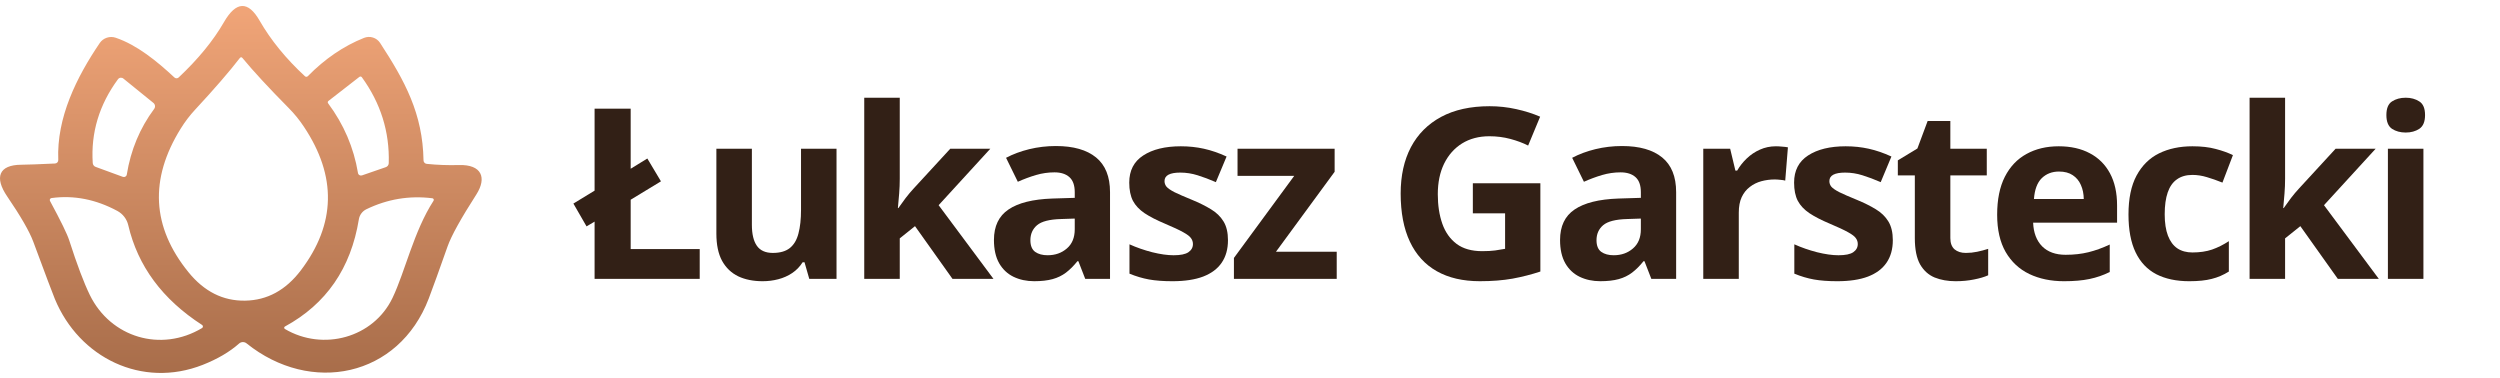
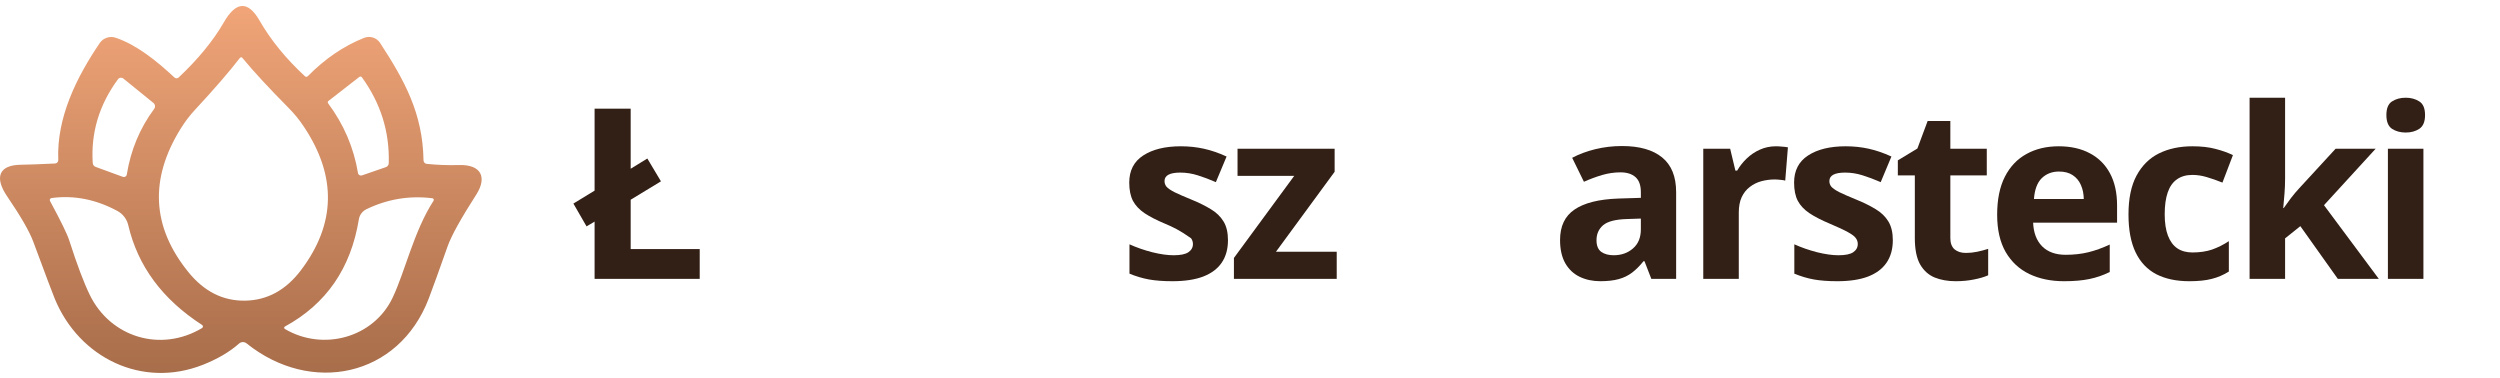
<svg xmlns="http://www.w3.org/2000/svg" width="218" height="33" viewBox="0 0 218 33" fill="none">
  <path d="M37.213 14.29C38.122 14.384 39.059 14.418 40.025 14.392C42.008 14.334 42.469 15.502 41.537 16.959C40.194 19.05 39.36 20.555 39.034 21.473C38.289 23.584 37.741 25.103 37.388 26.03C34.764 32.898 27.099 34.444 21.497 29.939C21.404 29.865 21.287 29.826 21.168 29.829C21.049 29.832 20.935 29.878 20.847 29.957C20.025 30.686 18.969 31.305 17.681 31.814C12.384 33.897 6.907 31.201 4.782 26.066C4.614 25.666 3.988 24.003 2.902 21.077C2.57 20.183 1.809 18.862 0.619 17.115C-0.497 15.476 -0.116 14.374 1.862 14.365C2.406 14.359 3.384 14.324 4.795 14.258C4.834 14.257 4.873 14.247 4.909 14.231C4.945 14.214 4.977 14.191 5.004 14.162C5.03 14.133 5.051 14.099 5.064 14.062C5.078 14.026 5.084 13.987 5.082 13.948C4.925 10.256 6.679 6.729 8.697 3.753C8.845 3.535 9.062 3.371 9.314 3.288C9.567 3.204 9.84 3.205 10.092 3.291C11.953 3.922 13.693 5.343 15.214 6.76C15.264 6.805 15.329 6.83 15.396 6.829C15.464 6.829 15.529 6.802 15.577 6.756C17.275 5.159 18.59 3.556 19.52 1.945C20.587 0.084 21.641 0.061 22.637 1.798C23.614 3.498 24.934 5.117 26.597 6.654C26.631 6.683 26.675 6.699 26.72 6.697C26.765 6.696 26.808 6.677 26.839 6.645C28.334 5.125 29.968 4.012 31.741 3.304C31.99 3.204 32.266 3.193 32.521 3.273C32.776 3.352 32.996 3.517 33.141 3.739C35.307 7.062 36.863 9.905 36.931 13.988C36.931 14.063 36.961 14.136 37.013 14.191C37.065 14.247 37.136 14.282 37.213 14.29ZM21.372 26.217C23.297 26.187 24.918 25.306 26.234 23.574C29.292 19.54 29.381 15.365 26.498 11.047C26.11 10.46 25.669 9.919 25.175 9.421C23.435 7.662 22.091 6.208 21.143 5.059C21.11 5.014 21.071 4.992 21.026 4.992C20.985 4.995 20.947 5.017 20.914 5.059C20.005 6.24 18.709 7.737 17.026 9.55C16.55 10.062 16.127 10.617 15.757 11.216C13.015 15.625 13.239 19.796 16.429 23.729C17.799 25.42 19.446 26.249 21.372 26.217ZM31.566 15.294L33.638 14.578C33.713 14.554 33.778 14.507 33.825 14.444C33.871 14.381 33.897 14.305 33.899 14.227C33.979 11.497 33.197 8.999 31.553 6.734C31.541 6.717 31.527 6.704 31.51 6.694C31.493 6.683 31.474 6.676 31.454 6.674C31.434 6.671 31.414 6.672 31.395 6.677C31.376 6.682 31.358 6.69 31.342 6.702L28.638 8.804C28.607 8.827 28.587 8.862 28.582 8.9C28.577 8.938 28.587 8.977 28.611 9.008C29.98 10.847 30.849 12.873 31.216 15.085C31.222 15.123 31.236 15.16 31.258 15.192C31.28 15.224 31.308 15.251 31.342 15.271C31.375 15.291 31.413 15.303 31.451 15.307C31.49 15.311 31.529 15.306 31.566 15.294ZM11.056 15.223C11.4 13.084 12.195 11.176 13.442 9.497C13.501 9.417 13.527 9.319 13.515 9.221C13.502 9.123 13.452 9.034 13.375 8.972L10.756 6.849C10.722 6.821 10.682 6.801 10.64 6.788C10.598 6.776 10.553 6.773 10.51 6.778C10.466 6.784 10.424 6.798 10.386 6.82C10.348 6.842 10.315 6.872 10.289 6.907C8.648 9.137 7.914 11.574 8.087 14.219C8.093 14.293 8.119 14.364 8.164 14.423C8.208 14.482 8.269 14.527 8.338 14.552L10.715 15.422C10.751 15.435 10.789 15.44 10.827 15.437C10.864 15.433 10.901 15.422 10.934 15.403C10.966 15.383 10.994 15.357 11.015 15.326C11.037 15.295 11.05 15.26 11.056 15.223ZM17.622 28.336C14.16 26.1 12.013 23.198 11.182 19.629C11.121 19.369 11.005 19.125 10.842 18.912C10.679 18.699 10.472 18.523 10.235 18.394C8.355 17.381 6.44 17.007 4.49 17.27C4.462 17.274 4.436 17.285 4.413 17.301C4.39 17.317 4.371 17.338 4.358 17.363C4.346 17.388 4.339 17.416 4.339 17.444C4.34 17.471 4.347 17.499 4.36 17.523C5.308 19.277 5.867 20.423 6.037 20.962C6.716 23.073 7.314 24.659 7.831 25.719C9.643 29.429 14.039 30.752 17.618 28.607C17.641 28.593 17.661 28.573 17.674 28.55C17.688 28.526 17.695 28.5 17.696 28.473C17.696 28.445 17.69 28.419 17.677 28.395C17.664 28.371 17.645 28.351 17.622 28.336ZM37.702 17.288C35.699 17.039 33.779 17.359 31.943 18.248C31.772 18.331 31.624 18.455 31.511 18.607C31.398 18.759 31.323 18.936 31.293 19.123C30.596 23.396 28.446 26.513 24.843 28.474C24.824 28.483 24.808 28.498 24.797 28.517C24.786 28.535 24.78 28.556 24.78 28.578C24.78 28.6 24.786 28.621 24.797 28.64C24.808 28.659 24.824 28.675 24.843 28.687C28.171 30.65 32.562 29.455 34.226 25.981C35.329 23.676 36.078 20.171 37.805 17.506C37.818 17.485 37.826 17.462 37.827 17.438C37.829 17.415 37.824 17.39 37.814 17.369C37.804 17.347 37.788 17.328 37.769 17.314C37.749 17.3 37.726 17.291 37.702 17.288Z" fill="url(#paint0_linear_1079_21332)" />
  <path d="M211.322 12.968V24.318H208.225V12.968H211.322ZM209.779 8.521C210.239 8.521 210.635 8.63 210.966 8.846C211.298 9.056 211.464 9.452 211.464 10.034C211.464 10.61 211.298 11.009 210.966 11.232C210.635 11.449 210.239 11.557 209.779 11.557C209.312 11.557 208.912 11.449 208.581 11.232C208.256 11.009 208.093 10.61 208.093 10.034C208.093 9.452 208.256 9.056 208.581 8.846C208.912 8.63 209.312 8.521 209.779 8.521Z" fill="#322016" />
  <path d="M199.26 8.521V15.588C199.26 16.014 199.243 16.44 199.209 16.867C199.176 17.293 199.138 17.72 199.098 18.146H199.138C199.348 17.848 199.561 17.554 199.778 17.263C200.001 16.972 200.238 16.691 200.489 16.42L203.666 12.968H207.159L202.651 17.892L207.433 24.318H203.859L200.59 19.72L199.26 20.785V24.318H196.164V8.521H199.26Z" fill="#322016" />
  <path d="M190.904 24.522C189.78 24.522 188.823 24.319 188.031 23.913C187.239 23.5 186.637 22.864 186.224 22.005C185.811 21.145 185.604 20.045 185.604 18.705C185.604 17.318 185.838 16.187 186.305 15.314C186.779 14.434 187.432 13.788 188.264 13.375C189.104 12.962 190.075 12.756 191.178 12.756C191.963 12.756 192.64 12.834 193.208 12.989C193.784 13.138 194.285 13.318 194.711 13.527L193.797 15.923C193.31 15.727 192.857 15.568 192.437 15.446C192.017 15.318 191.598 15.253 191.178 15.253C190.637 15.253 190.186 15.382 189.828 15.639C189.469 15.889 189.202 16.268 189.026 16.776C188.85 17.284 188.762 17.92 188.762 18.685C188.762 19.436 188.857 20.059 189.046 20.553C189.236 21.047 189.51 21.416 189.868 21.659C190.227 21.896 190.664 22.015 191.178 22.015C191.821 22.015 192.393 21.93 192.894 21.761C193.395 21.585 193.882 21.341 194.356 21.03V23.68C193.882 23.977 193.384 24.191 192.863 24.319C192.349 24.455 191.696 24.522 190.904 24.522Z" fill="#322016" />
  <path d="M179.522 12.756C180.572 12.756 181.475 12.959 182.233 13.365C182.991 13.764 183.577 14.346 183.989 15.111C184.402 15.876 184.609 16.81 184.609 17.913V19.416H177.289C177.323 20.289 177.583 20.976 178.071 21.477C178.565 21.971 179.248 22.218 180.121 22.218C180.846 22.218 181.509 22.143 182.111 21.994C182.714 21.846 183.333 21.622 183.969 21.324V23.72C183.407 23.998 182.819 24.201 182.203 24.329C181.594 24.458 180.852 24.522 179.979 24.522C178.842 24.522 177.834 24.312 176.954 23.893C176.081 23.473 175.394 22.834 174.893 21.974C174.399 21.115 174.152 20.032 174.152 18.725C174.152 17.399 174.375 16.296 174.822 15.416C175.275 14.529 175.905 13.866 176.71 13.426C177.516 12.979 178.453 12.756 179.522 12.756ZM179.543 14.959C178.94 14.959 178.44 15.152 178.04 15.538C177.648 15.923 177.421 16.529 177.36 17.355H181.705C181.698 16.895 181.614 16.485 181.451 16.126C181.296 15.768 181.059 15.483 180.741 15.274C180.429 15.064 180.03 14.959 179.543 14.959Z" fill="#322016" />
  <path d="M171.42 22.055C171.758 22.055 172.087 22.021 172.405 21.954C172.73 21.886 173.051 21.802 173.369 21.7V24.005C173.038 24.153 172.625 24.275 172.131 24.37C171.643 24.471 171.109 24.522 170.527 24.522C169.85 24.522 169.241 24.414 168.699 24.197C168.165 23.974 167.742 23.592 167.43 23.05C167.126 22.502 166.973 21.741 166.973 20.766V15.294H165.491V13.984L167.197 12.949L168.09 10.553H170.07V12.969H173.247V15.294H170.07V20.766C170.07 21.199 170.192 21.524 170.435 21.741C170.686 21.95 171.014 22.055 171.42 22.055Z" fill="#322016" />
  <path d="M165.054 20.949C165.054 21.72 164.871 22.373 164.506 22.908C164.147 23.436 163.609 23.839 162.891 24.116C162.174 24.387 161.281 24.522 160.211 24.522C159.419 24.522 158.739 24.472 158.171 24.37C157.609 24.268 157.04 24.099 156.465 23.863V21.304C157.081 21.582 157.741 21.812 158.445 21.994C159.155 22.17 159.778 22.258 160.313 22.258C160.915 22.258 161.345 22.17 161.602 21.994C161.866 21.812 161.998 21.575 161.998 21.284C161.998 21.094 161.944 20.925 161.836 20.776C161.734 20.62 161.511 20.448 161.166 20.258C160.82 20.062 160.279 19.808 159.541 19.497C158.83 19.199 158.245 18.898 157.785 18.593C157.331 18.289 156.993 17.93 156.77 17.517C156.553 17.098 156.445 16.566 156.445 15.923C156.445 14.874 156.851 14.086 157.663 13.558C158.482 13.023 159.575 12.756 160.942 12.756C161.646 12.756 162.316 12.827 162.952 12.969C163.595 13.111 164.255 13.338 164.932 13.649L163.998 15.883C163.436 15.639 162.905 15.439 162.404 15.284C161.91 15.128 161.406 15.05 160.891 15.05C160.438 15.05 160.096 15.111 159.866 15.233C159.636 15.355 159.521 15.541 159.521 15.791C159.521 15.974 159.578 16.137 159.693 16.279C159.815 16.421 160.045 16.58 160.384 16.756C160.729 16.925 161.233 17.145 161.896 17.416C162.539 17.68 163.098 17.957 163.572 18.248C164.045 18.532 164.411 18.888 164.668 19.314C164.925 19.734 165.054 20.279 165.054 20.949Z" fill="#322016" />
  <path d="M154.86 12.756C155.016 12.756 155.195 12.766 155.398 12.786C155.608 12.8 155.777 12.82 155.906 12.847L155.672 15.751C155.571 15.717 155.425 15.693 155.236 15.68C155.053 15.659 154.894 15.649 154.759 15.649C154.359 15.649 153.97 15.7 153.591 15.802C153.219 15.903 152.884 16.069 152.586 16.299C152.288 16.522 152.051 16.82 151.875 17.192C151.706 17.558 151.622 18.008 151.622 18.543V24.319H148.525V12.969H150.87L151.327 14.878H151.479C151.703 14.492 151.98 14.14 152.312 13.822C152.65 13.497 153.033 13.24 153.459 13.05C153.892 12.854 154.359 12.756 154.86 12.756Z" fill="#322016" />
  <path d="M141.438 12.734C142.961 12.734 144.128 13.066 144.94 13.729C145.753 14.393 146.159 15.401 146.159 16.755V24.318H143.996L143.397 22.775H143.316C142.991 23.181 142.66 23.513 142.321 23.77C141.983 24.027 141.594 24.217 141.154 24.338C140.714 24.46 140.179 24.521 139.55 24.521C138.88 24.521 138.277 24.393 137.743 24.135C137.215 23.878 136.798 23.486 136.494 22.958C136.189 22.423 136.037 21.746 136.037 20.927C136.037 19.723 136.46 18.836 137.306 18.267C138.152 17.692 139.421 17.374 141.113 17.313L143.083 17.252V16.755C143.083 16.159 142.927 15.723 142.616 15.445C142.304 15.168 141.871 15.029 141.316 15.029C140.768 15.029 140.23 15.107 139.702 15.262C139.174 15.418 138.646 15.614 138.118 15.851L137.093 13.76C137.695 13.442 138.369 13.191 139.113 13.008C139.864 12.826 140.639 12.734 141.438 12.734ZM143.083 19.059L141.885 19.1C140.883 19.127 140.186 19.306 139.793 19.638C139.407 19.97 139.215 20.406 139.215 20.948C139.215 21.421 139.353 21.76 139.631 21.963C139.908 22.159 140.27 22.257 140.717 22.257C141.38 22.257 141.939 22.061 142.392 21.668C142.852 21.276 143.083 20.718 143.083 19.993V19.059Z" fill="#322016" />
-   <path d="M128.432 15.982H134.32V23.678C133.542 23.935 132.733 24.142 131.894 24.297C131.055 24.446 130.104 24.521 129.041 24.521C127.566 24.521 126.314 24.23 125.285 23.648C124.256 23.065 123.474 22.206 122.94 21.069C122.405 19.932 122.138 18.534 122.138 16.876C122.138 15.319 122.435 13.972 123.031 12.835C123.633 11.698 124.51 10.818 125.661 10.196C126.818 9.573 128.229 9.262 129.894 9.262C130.679 9.262 131.454 9.346 132.219 9.516C132.984 9.685 133.677 9.905 134.3 10.175L133.254 12.693C132.801 12.463 132.283 12.27 131.701 12.114C131.119 11.959 130.51 11.881 129.874 11.881C128.96 11.881 128.165 12.091 127.488 12.51C126.818 12.93 126.297 13.519 125.924 14.277C125.559 15.028 125.376 15.915 125.376 16.937C125.376 17.905 125.508 18.764 125.772 19.515C126.036 20.26 126.452 20.846 127.021 21.272C127.589 21.692 128.331 21.901 129.244 21.901C129.691 21.901 130.067 21.881 130.371 21.84C130.683 21.793 130.974 21.746 131.244 21.698V18.602H128.432V15.982Z" fill="#322016" />
  <path d="M116.562 24.319H107.598V22.492L112.857 15.334H107.913V12.969H116.38V14.979L111.263 21.953H116.562V24.319Z" fill="#322016" />
-   <path d="M107.079 20.949C107.079 21.72 106.897 22.373 106.531 22.908C106.172 23.436 105.634 23.839 104.917 24.116C104.199 24.387 103.306 24.522 102.237 24.522C101.445 24.522 100.765 24.472 100.196 24.37C99.634 24.268 99.066 24.099 98.49 23.863V21.304C99.106 21.582 99.766 21.812 100.47 21.994C101.181 22.17 101.804 22.258 102.338 22.258C102.941 22.258 103.37 22.17 103.628 21.994C103.892 21.812 104.024 21.575 104.024 21.284C104.024 21.094 103.969 20.925 103.861 20.776C103.76 20.62 103.536 20.448 103.191 20.258C102.846 20.062 102.304 19.808 101.567 19.497C100.856 19.199 100.271 18.898 99.81 18.593C99.357 18.289 99.018 17.93 98.795 17.517C98.579 17.098 98.47 16.566 98.47 15.923C98.47 14.874 98.876 14.086 99.689 13.558C100.507 13.023 101.601 12.756 102.968 12.756C103.672 12.756 104.342 12.827 104.978 12.969C105.621 13.111 106.281 13.338 106.958 13.649L106.024 15.883C105.462 15.639 104.93 15.439 104.43 15.284C103.936 15.128 103.431 15.05 102.917 15.05C102.463 15.05 102.122 15.111 101.892 15.233C101.661 15.355 101.546 15.541 101.546 15.791C101.546 15.974 101.604 16.137 101.719 16.279C101.841 16.421 102.071 16.58 102.409 16.756C102.754 16.925 103.259 17.145 103.922 17.416C104.565 17.68 105.123 17.957 105.597 18.248C106.071 18.532 106.436 18.888 106.694 19.314C106.951 19.734 107.079 20.279 107.079 20.949Z" fill="#322016" />
-   <path d="M92.073 12.734C93.596 12.734 94.764 13.066 95.576 13.729C96.388 14.393 96.794 15.401 96.794 16.755V24.318H94.632L94.033 22.775H93.952C93.627 23.181 93.295 23.513 92.957 23.77C92.618 24.027 92.229 24.217 91.789 24.338C91.349 24.46 90.815 24.521 90.185 24.521C89.515 24.521 88.913 24.393 88.378 24.135C87.85 23.878 87.434 23.486 87.129 22.958C86.825 22.423 86.672 21.746 86.672 20.927C86.672 19.723 87.096 18.836 87.942 18.267C88.787 17.692 90.057 17.374 91.749 17.313L93.718 17.252V16.755C93.718 16.159 93.562 15.723 93.251 15.445C92.94 15.168 92.507 15.029 91.952 15.029C91.403 15.029 90.865 15.107 90.338 15.262C89.809 15.418 89.282 15.614 88.754 15.851L87.728 13.76C88.331 13.442 89.004 13.191 89.749 13.008C90.5 12.826 91.275 12.734 92.073 12.734ZM93.718 19.059L92.52 19.1C91.519 19.127 90.821 19.306 90.429 19.638C90.043 19.97 89.85 20.406 89.85 20.948C89.85 21.421 89.989 21.76 90.266 21.963C90.544 22.159 90.906 22.257 91.353 22.257C92.016 22.257 92.574 22.061 93.028 21.668C93.488 21.276 93.718 20.718 93.718 19.993V19.059Z" fill="#322016" />
-   <path d="M78.459 8.521V15.588C78.459 16.014 78.442 16.44 78.408 16.867C78.374 17.293 78.337 17.72 78.296 18.146H78.337C78.546 17.848 78.76 17.554 78.976 17.263C79.2 16.972 79.436 16.691 79.687 16.42L82.865 12.968H86.357L81.849 17.892L86.631 24.318H83.058L79.788 19.72L78.459 20.785V24.318H75.362V8.521H78.459Z" fill="#322016" />
-   <path d="M72.945 12.969V24.319H70.569L70.153 22.867H69.991C69.747 23.253 69.442 23.568 69.077 23.811C68.712 24.055 68.309 24.234 67.869 24.349C67.429 24.465 66.972 24.522 66.498 24.522C65.686 24.522 64.979 24.38 64.376 24.096C63.774 23.805 63.304 23.355 62.965 22.745C62.634 22.136 62.468 21.344 62.468 20.37V12.969H65.564V19.598C65.564 20.41 65.71 21.023 66.001 21.436C66.292 21.849 66.755 22.055 67.392 22.055C68.021 22.055 68.515 21.913 68.874 21.629C69.233 21.338 69.483 20.915 69.625 20.36C69.774 19.798 69.849 19.114 69.849 18.309V12.969H72.945Z" fill="#322016" />
+   <path d="M107.079 20.949C107.079 21.72 106.897 22.373 106.531 22.908C106.172 23.436 105.634 23.839 104.917 24.116C104.199 24.387 103.306 24.522 102.237 24.522C101.445 24.522 100.765 24.472 100.196 24.37C99.634 24.268 99.066 24.099 98.49 23.863V21.304C99.106 21.582 99.766 21.812 100.47 21.994C101.181 22.17 101.804 22.258 102.338 22.258C102.941 22.258 103.37 22.17 103.628 21.994C103.892 21.812 104.024 21.575 104.024 21.284C104.024 21.094 103.969 20.925 103.861 20.776C102.846 20.062 102.304 19.808 101.567 19.497C100.856 19.199 100.271 18.898 99.81 18.593C99.357 18.289 99.018 17.93 98.795 17.517C98.579 17.098 98.47 16.566 98.47 15.923C98.47 14.874 98.876 14.086 99.689 13.558C100.507 13.023 101.601 12.756 102.968 12.756C103.672 12.756 104.342 12.827 104.978 12.969C105.621 13.111 106.281 13.338 106.958 13.649L106.024 15.883C105.462 15.639 104.93 15.439 104.43 15.284C103.936 15.128 103.431 15.05 102.917 15.05C102.463 15.05 102.122 15.111 101.892 15.233C101.661 15.355 101.546 15.541 101.546 15.791C101.546 15.974 101.604 16.137 101.719 16.279C101.841 16.421 102.071 16.58 102.409 16.756C102.754 16.925 103.259 17.145 103.922 17.416C104.565 17.68 105.123 17.957 105.597 18.248C106.071 18.532 106.436 18.888 106.694 19.314C106.951 19.734 107.079 20.279 107.079 20.949Z" fill="#322016" />
  <path d="M51.848 24.319V19.324L51.147 19.741L50 17.751L51.848 16.624V9.477H54.995V14.715L56.447 13.822L57.635 15.812L54.995 17.416V21.72H61.015V24.319H51.848Z" fill="#322016" />
  <defs>
    <linearGradient id="paint0_linear_1079_21332" x1="21" y1="0.521" x2="21" y2="32.522" gradientUnits="userSpaceOnUse">
      <stop stop-color="#F1A578" />
      <stop offset="1" stop-color="#A86D4A" />
    </linearGradient>
  </defs>
</svg>